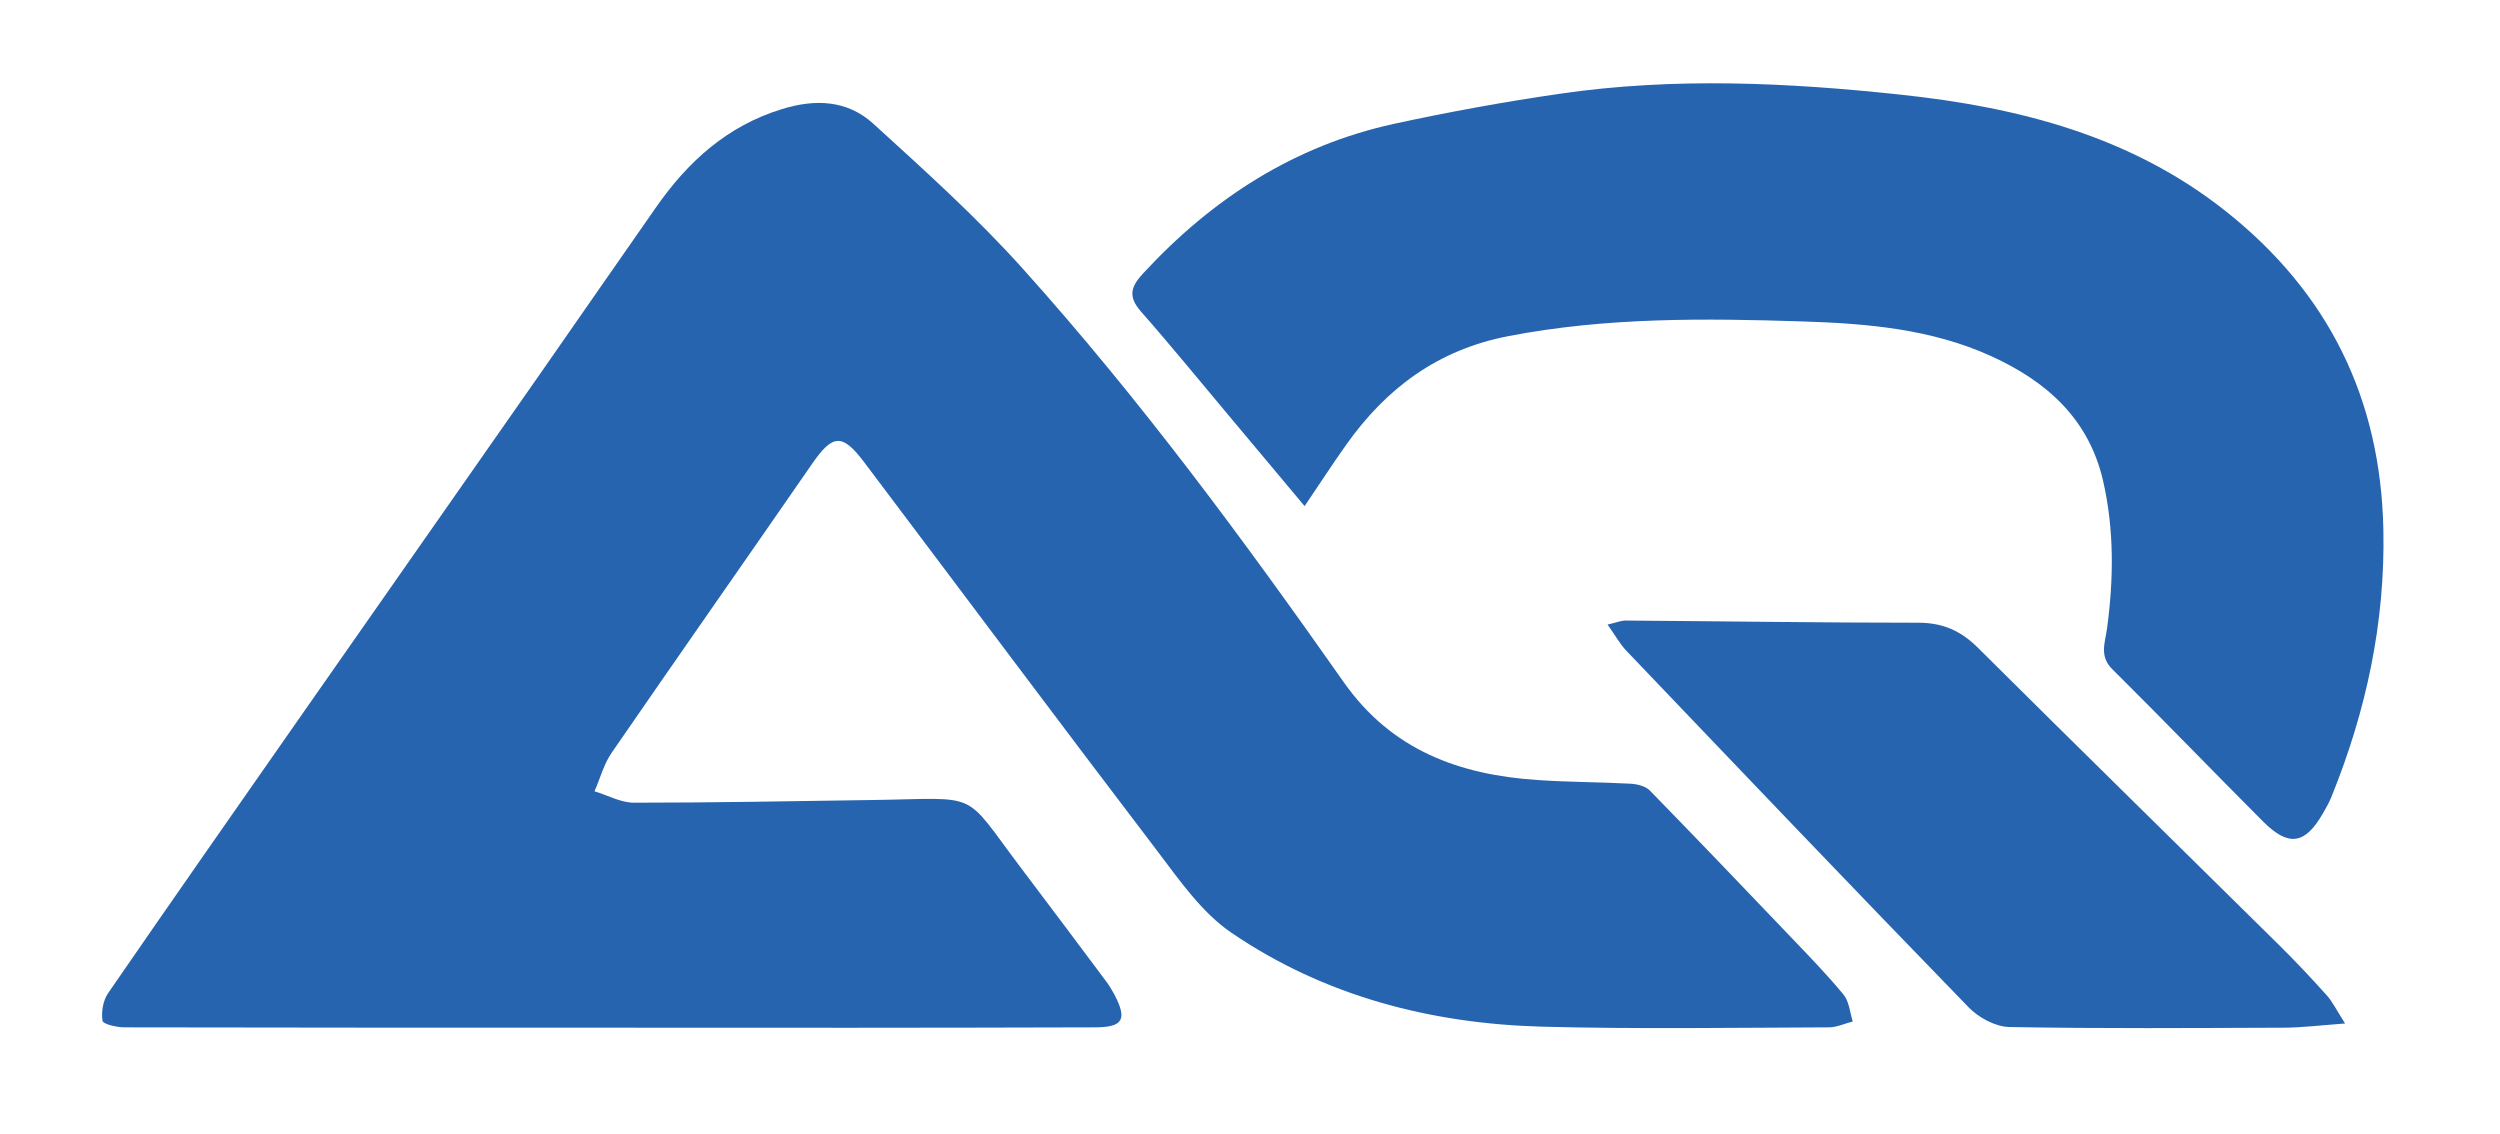
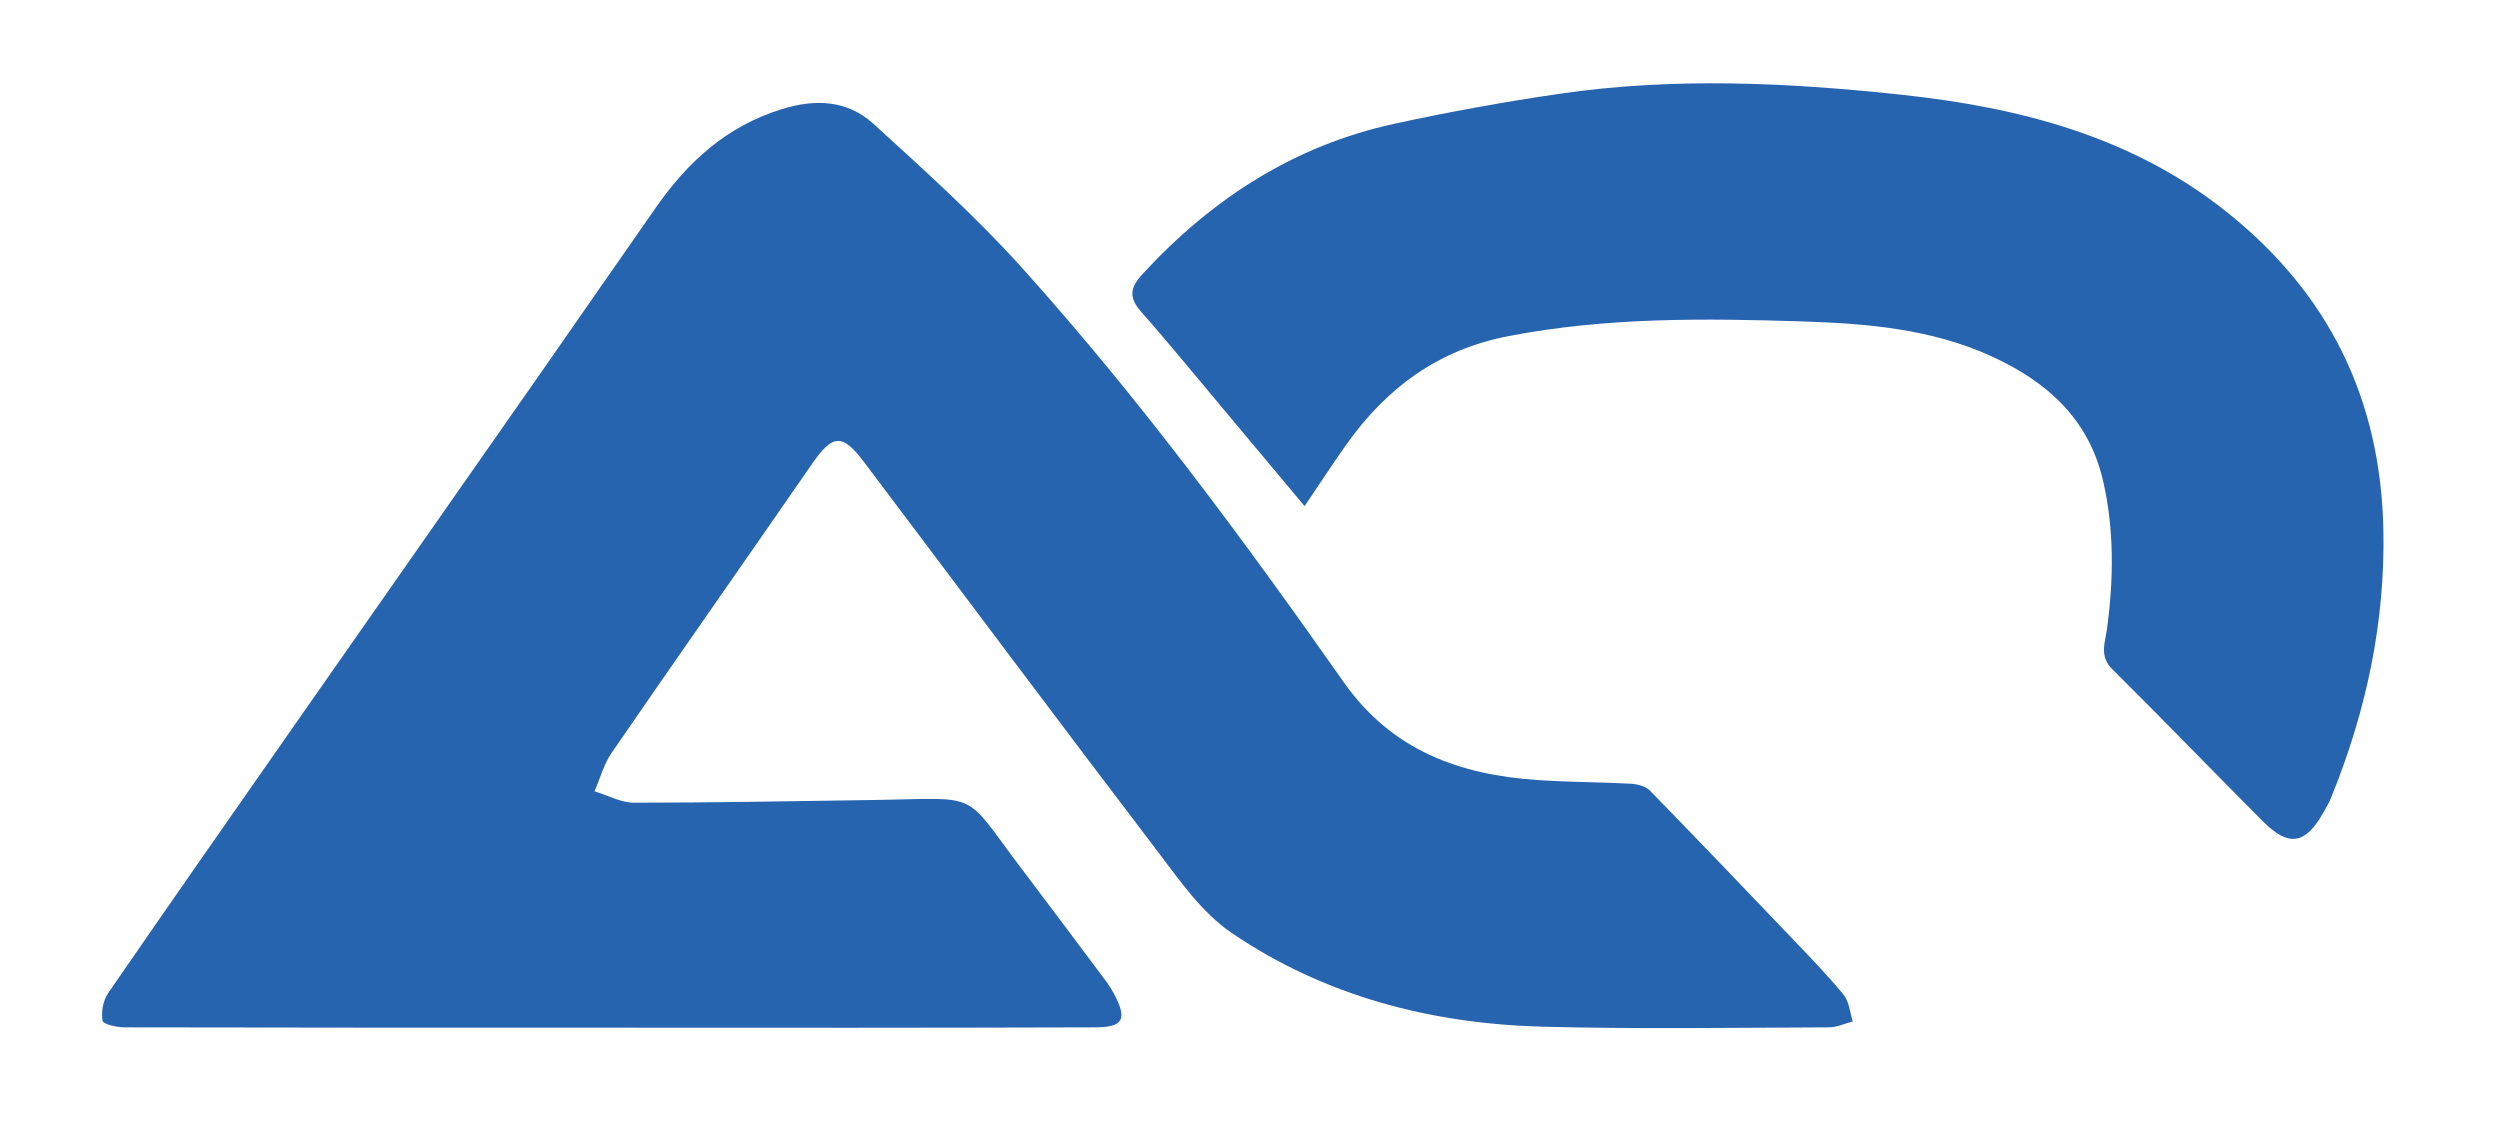
<svg xmlns="http://www.w3.org/2000/svg" version="1.1" id="Layer_1" x="0px" y="0px" viewBox="0 0 148.78 67.48" style="enable-background:new 0 0 148.78 67.48;" xml:space="preserve">
  <style type="text/css">
	.st0{fill:#2764AF;}
</style>
  <g>
    <path class="st0" d="M36.34,61.16c-9.64,0-19.29,0-28.93-0.02c-0.46,0-1.28-0.19-1.31-0.39c-0.08-0.52,0.03-1.2,0.33-1.64   c3.78-5.49,7.6-10.95,11.42-16.42c4.78-6.84,9.56-13.67,14.34-20.51c2.29-3.28,4.56-6.57,6.85-9.84c1.89-2.71,4.21-4.83,7.47-5.84   c2.02-0.63,3.92-0.54,5.46,0.86c3.04,2.77,6.12,5.54,8.87,8.6c6.97,7.75,13.15,16.13,19.13,24.64c2.85,4.05,6.87,5.51,11.52,5.82   c1.84,0.13,3.7,0.12,5.54,0.22c0.39,0.02,0.89,0.14,1.15,0.4c2.82,2.89,5.61,5.81,8.4,8.73c1.07,1.12,2.15,2.23,3.13,3.42   c0.34,0.41,0.38,1.06,0.55,1.6c-0.47,0.12-0.95,0.35-1.42,0.35c-5.68,0.02-11.37,0.11-17.05-0.04c-6.65-0.18-12.98-1.82-18.52-5.6   c-1.74-1.19-3.06-3.09-4.37-4.82c-5.86-7.69-11.65-15.45-17.47-23.17c-1.31-1.74-1.88-1.68-3.12,0.12   c-3.96,5.73-7.96,11.43-11.91,17.17c-0.47,0.68-0.68,1.52-1.02,2.29c0.78,0.24,1.57,0.68,2.35,0.68c4.73,0,9.46-0.09,14.19-0.16   c6.55-0.09,5.29-0.65,8.87,4.08c1.69,2.23,3.36,4.47,5.03,6.7c0.18,0.24,0.34,0.5,0.48,0.76c0.81,1.53,0.54,1.99-1.16,1.99   C55.54,61.17,45.94,61.17,36.34,61.16z" />
    <path class="st0" d="M77.64,30.12c-1.53-1.83-2.93-3.5-4.33-5.17c-1.8-2.14-3.56-4.31-5.41-6.41c-0.77-0.88-0.62-1.46,0.12-2.26   c4.11-4.45,8.99-7.61,14.94-8.91c3.27-0.71,6.56-1.31,9.87-1.79c6.77-0.99,13.57-0.67,20.34,0.06c6.97,0.75,13.64,2.45,19.29,6.93   c6.11,4.85,9.22,11.14,9.38,18.96c0.11,5.52-1.02,10.76-3.07,15.84c-0.14,0.36-0.33,0.7-0.53,1.04c-1.06,1.84-2.03,2-3.54,0.5   c-3.01-3.01-5.96-6.08-8.99-9.08c-0.79-0.78-0.43-1.59-0.32-2.4c0.4-2.96,0.44-5.91-0.24-8.85c-0.86-3.69-3.39-5.9-6.64-7.38   c-3.55-1.62-7.4-1.95-11.22-2.07c-5.85-0.19-11.69-0.25-17.5,0.87c-4.22,0.81-7.29,3.1-9.69,6.49   C79.31,27.6,78.57,28.75,77.64,30.12z" />
-     <path class="st0" d="M139.56,60.91c-1.48,0.11-2.54,0.24-3.59,0.25c-5.47,0.02-10.93,0.06-16.4-0.04   c-0.82-0.02-1.83-0.56-2.42-1.18c-6.83-7.03-13.59-14.12-20.36-21.21c-0.39-0.41-0.67-0.93-1.12-1.56c0.53-0.12,0.8-0.24,1.07-0.24   c5.81,0.04,11.61,0.13,17.42,0.13c1.45,0,2.52,0.47,3.54,1.48c5.97,5.94,12,11.84,17.99,17.76c0.95,0.94,1.86,1.91,2.75,2.9   C138.8,59.59,139.03,60.08,139.56,60.91z" />
  </g>
</svg>